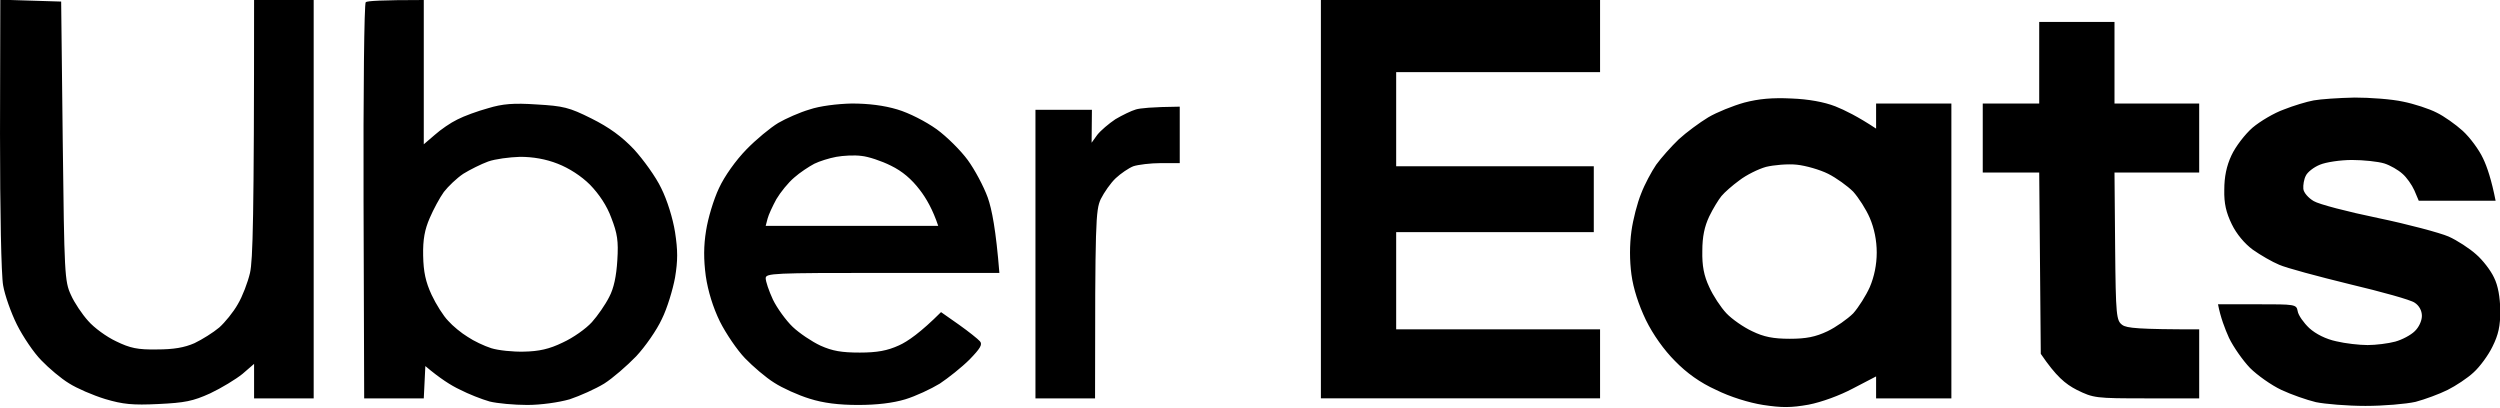
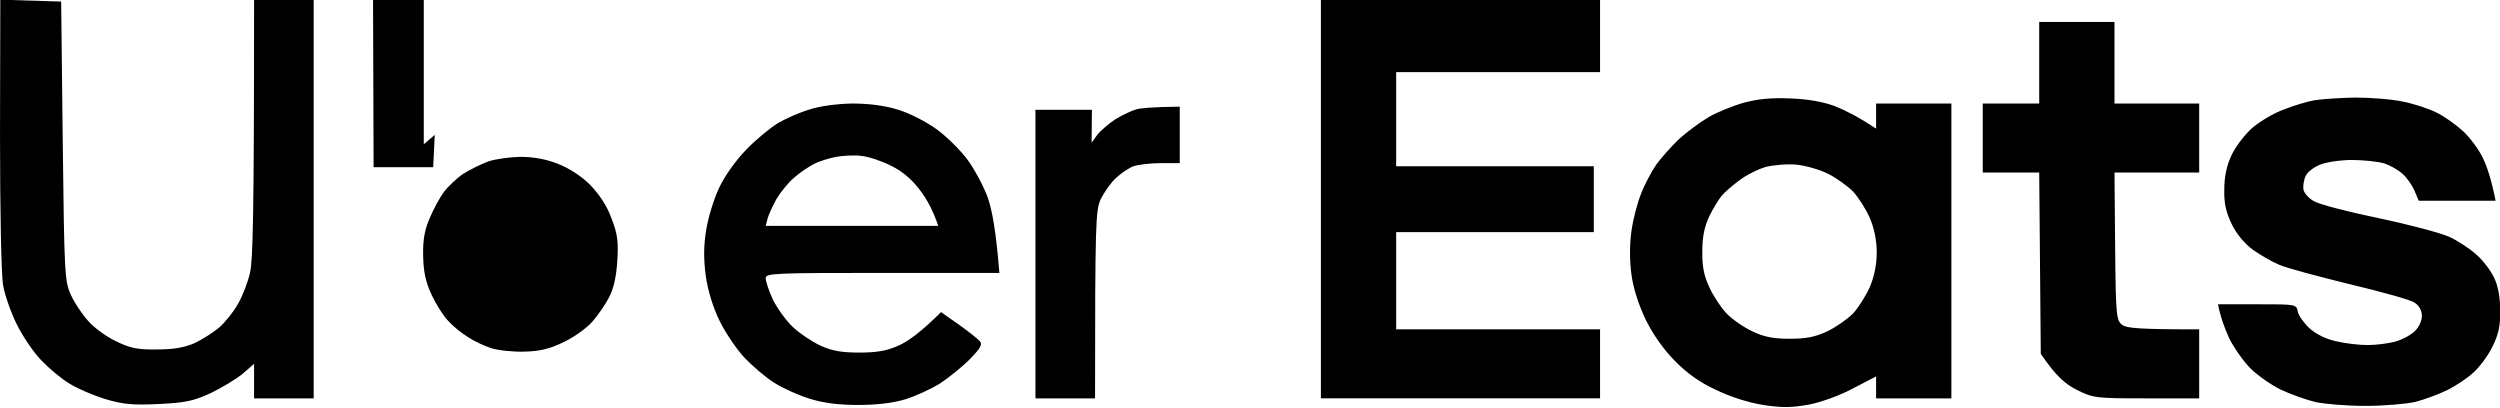
<svg xmlns="http://www.w3.org/2000/svg" version="1.2" viewBox="0 0 797 130" width="797" height="130">
  <title>image</title>
  <style>
		.s0 { fill: #000000 } 
	</style>
-   <path id="Path 0" fill-rule="evenodd" class="s0" d="m0.1-0.1l19.4 0.6 0.5 44.5c0.5 42.3 0.6 44.7 2.6 49 1.1 2.5 3.6 6.2 5.5 8.3 1.9 2.2 5.9 5.1 8.9 6.5 4.5 2.2 6.9 2.7 13 2.6 5.4 0 8.8-0.6 12-2 2.5-1.2 6-3.4 7.9-5 1.8-1.6 4.5-4.9 5.9-7.4 1.5-2.5 3.2-7 3.9-10 0.9-4 1.3-16.9 1.3-87h19v127h-19v-11l-3.7 3.2c-2.1 1.7-6.7 4.5-10.3 6.2-5.5 2.5-8.1 3-16.5 3.4-8.2 0.4-11.3 0.1-17-1.6-3.9-1.2-9-3.4-11.5-5-2.5-1.5-6.4-4.8-8.8-7.3-2.4-2.4-5.9-7.6-7.8-11.4-1.9-3.8-3.9-9.5-4.4-12.5-0.6-3.2-1-23.6-1-48.3zm135 0.1v46l3.5-3c1.9-1.7 5.1-3.9 7.2-4.9 2.1-1.1 6.5-2.7 9.8-3.6 4.6-1.4 8.1-1.7 15.5-1.2 8.5 0.5 10.3 0.9 17.5 4.5 5.6 2.8 9.6 5.7 13.5 9.8 3 3.3 7 8.8 8.7 12.4 1.9 3.8 3.7 9.6 4.4 14 0.9 5.8 0.9 9.1 0 14.5-0.7 3.8-2.5 9.8-4.2 13.2-1.6 3.5-5.3 8.8-8.2 11.9-2.9 3-7.5 7-10.2 8.7-2.8 1.7-7.7 3.9-11 5-3.5 1-9.2 1.8-13.5 1.8-4.2 0-9.6-0.5-12-1.1-2.5-0.7-6.8-2.4-9.5-3.8-2.8-1.3-6.4-3.6-11-7.5l-0.5 10.3h-19l-0.2-62.8c-0.1-34.6 0.2-63.2 0.7-63.5 0.4-0.4 4.8-0.7 18.5-0.7zm12.6 55.4c-2.1 1.4-4.8 4-6.2 5.8-1.3 1.8-3.3 5.5-4.5 8.3-1.6 3.7-2.2 6.8-2.1 12 0.1 5.2 0.8 8.4 2.7 12.5 1.4 3 3.8 6.8 5.3 8.3 1.4 1.6 4.2 3.9 6.2 5.1 1.9 1.3 5.3 2.9 7.5 3.6 2.2 0.7 6.9 1.2 10.5 1.1 4.7-0.1 8-0.8 12.3-2.9 3.3-1.5 7.4-4.4 9.3-6.5 1.8-2 4.3-5.6 5.5-8 1.5-2.8 2.3-6.7 2.6-11.7 0.4-6.2 0-8.6-1.9-13.5-1.4-3.9-3.9-7.6-6.8-10.6-2.8-2.8-6.7-5.3-10.3-6.7-3.8-1.5-7.9-2.2-12-2.2-3.4 0.1-8 0.7-10.2 1.5-2.2 0.8-5.8 2.6-7.9 3.9zm273.4-55.4h89v23h-65v30h63v21h-63v31h65v22h-89zm150 31.4c5.4 0.2 10.4 1.1 14 2.5 3 1.2 7.1 3.2 13 7.1v-8h24v94h-24v-7l-7.3 3.8c-4.3 2.3-10.1 4.4-14.2 5.2-5.6 1-8.6 1-14.5 0.1-4.5-0.7-10.6-2.6-15-4.8-5.1-2.3-9.4-5.4-13.1-9.2-3.5-3.5-7-8.4-9.3-13.1-2.3-4.8-4-10-4.6-14.5-0.6-4.5-0.6-9.4 0-13.8 0.5-3.7 1.9-9.1 3.1-12 1.1-2.9 3.3-7 4.8-9.2 1.6-2.2 4.8-5.8 7.2-8.1 2.4-2.2 6.6-5.3 9.4-7 2.7-1.6 7.9-3.7 11.5-4.7 4.6-1.2 8.9-1.6 15-1.3zm-16.6 26.1c-2.2 1.6-4.7 3.8-5.7 5-0.9 1.1-2.7 4-3.9 6.5-1.5 3.2-2.2 6.4-2.2 11-0.1 4.7 0.5 7.9 2.2 11.5 1.2 2.7 3.7 6.5 5.5 8.4 1.7 1.8 5.4 4.4 8.2 5.7 3.7 1.8 6.7 2.4 12 2.4 5.2 0 8.2-0.6 12-2.4 2.7-1.3 6.4-3.9 8.2-5.7 1.7-1.9 4.1-5.7 5.3-8.4 1.4-3.3 2.2-7.1 2.2-11 0-3.9-0.8-7.7-2.2-11-1.2-2.8-3.6-6.5-5.3-8.4-1.8-1.8-5.4-4.4-8-5.7-2.6-1.3-7.1-2.6-10-2.9-2.9-0.3-7.3 0.1-9.8 0.7-2.5 0.7-6.3 2.6-8.5 4.3zm196.1-26.4c4.9 0 11.9 0.5 15.5 1.3 3.5 0.7 8.4 2.3 10.7 3.5 2.3 1.1 6.1 3.8 8.3 5.8 2.3 2.1 5.2 6 6.5 8.8 1.3 2.7 2.7 6.9 4 13.5h-24.5l-1.4-3.3c-0.8-1.8-2.5-4.2-3.8-5.3-1.3-1.2-3.9-2.7-5.8-3.3-2-0.6-6.6-1.1-10.3-1.1-3.7 0-8.3 0.7-10.2 1.5-2 0.8-4 2.4-4.5 3.5-0.6 1.1-0.9 3-0.8 4.2 0.1 1.2 1.6 2.9 3.3 3.9 1.6 1 10.8 3.4 20.5 5.4 9.6 2 19.7 4.7 22.5 5.9 2.7 1.2 6.7 3.8 8.8 5.7 2.1 1.8 4.7 5.2 5.7 7.4 1.3 2.6 1.9 6.2 2 10.5 0 4.9-0.6 7.7-2.5 11.5-1.3 2.7-4 6.4-6 8.2-1.9 1.8-5.7 4.3-8.3 5.6-2.6 1.3-7.2 3-10.2 3.8-3.1 0.7-10.3 1.3-16 1.3-5.8 0-12.9-0.6-15.8-1.2-2.9-0.7-7.8-2.4-11-3.9-3.2-1.5-7.7-4.7-10-7-2.3-2.4-5.3-6.7-6.7-9.6-1.3-2.9-2.7-6.5-3.5-10.7h12.5c12.1 0 12.5 0 12.9 2.2 0.2 1.3 1.9 3.7 3.7 5.4 2.1 1.9 5.3 3.5 8.6 4.2 2.9 0.7 7.4 1.2 10 1.2 2.6 0 6.6-0.5 8.8-1.1 2.2-0.6 5-2.1 6.2-3.3 1.3-1.2 2.3-3.3 2.3-4.9 0-1.7-0.9-3.3-2.3-4.2-1.2-0.9-10.6-3.5-20.7-5.9-10.2-2.5-20.3-5.2-22.5-6.2-2.2-0.9-6-3.1-8.4-4.8-2.6-1.9-5.2-5-6.7-8.1-1.8-3.7-2.5-6.6-2.4-11 0-4.1 0.7-7.6 2.3-11 1.3-2.8 4.3-6.7 6.7-8.8 2.5-2.1 6.9-4.7 10-5.8 3-1.2 7.3-2.5 9.5-2.9 2.2-0.4 8-0.8 13-0.9zm-479 1.9c5.2 0 10.2 0.6 14.5 1.9 3.7 1.1 9 3.8 12.5 6.3 3.3 2.4 7.7 6.8 9.9 9.8 2.2 3 5.1 8.4 6.4 12 1.3 3.7 2.6 10.2 3.7 24h-37.3c-34.8 0-37.2 0.1-37.2 1.7 0 1 1 4 2.3 6.8 1.3 2.7 4.2 6.7 6.3 8.7 2.1 2 6.1 4.7 8.9 6 3.8 1.7 6.7 2.2 12.5 2.2 5.5 0 8.8-0.6 12.5-2.3 2.7-1.2 6.9-4.1 13.4-10.6l5.7 4c3.1 2.2 6.1 4.6 6.7 5.3 0.9 1 0.1 2.3-3.3 5.8-2.5 2.5-6.8 5.9-9.5 7.7-2.8 1.7-7.7 4-11 5-4 1.2-9.1 1.8-15 1.8-6.2 0-11.1-0.6-15.5-2-3.6-1.1-8.7-3.4-11.3-5.1-2.6-1.6-6.8-5.2-9.3-7.8-2.5-2.6-6.1-7.9-8-11.7-2.2-4.5-3.8-9.7-4.5-14.5-0.7-5.3-0.7-9.6 0.1-14.5 0.6-3.9 2.4-9.9 4.1-13.5 1.8-3.9 5.4-8.9 8.7-12.3 3.1-3.2 7.7-7 10.2-8.5 2.4-1.4 6.9-3.4 10-4.3 3.2-1.1 8.8-1.8 13.5-1.9zm-12 19.2c-1.7 0.9-4.6 2.8-6.4 4.4-1.9 1.6-4.4 4.7-5.7 6.9-1.2 2.2-2.5 5-2.8 6.2l-0.6 2.3h55c-1.7-5.1-3.8-8.8-5.9-11.5-2.6-3.4-5.5-5.9-9.2-7.7-3-1.5-7.2-2.9-9.4-3.1-2.2-0.3-5.8-0.1-8 0.3-2.2 0.4-5.4 1.4-7 2.2zm390.5-45.2h24v26h27v22h-27l0.2 23.6c0.2 22.3 0.4 23.6 2.3 25 1.4 1 5 1.4 24.5 1.4v22h-16.8c-16.3 0-16.9-0.1-22.2-2.7-3.7-1.9-6.6-4.3-11.5-11.5l-0.5-57.8h-18v-22h18zm-274 27v18h-6c-3.3 0-7.3 0.5-8.8 1-1.5 0.6-4 2.3-5.6 3.8-1.6 1.5-3.7 4.5-4.8 6.7-1.6 3.6-1.8 6.9-1.8 63.5h-19v-92h18l-0.1 10.5 1.8-2.5c1.1-1.4 3.7-3.6 5.8-5 2.2-1.3 5.1-2.7 6.5-3.1 1.3-0.4 5-0.8 14-0.9z" />
+   <path id="Path 0" fill-rule="evenodd" class="s0" d="m0.1-0.1l19.4 0.6 0.5 44.5c0.5 42.3 0.6 44.7 2.6 49 1.1 2.5 3.6 6.2 5.5 8.3 1.9 2.2 5.9 5.1 8.9 6.5 4.5 2.2 6.9 2.7 13 2.6 5.4 0 8.8-0.6 12-2 2.5-1.2 6-3.4 7.9-5 1.8-1.6 4.5-4.9 5.9-7.4 1.5-2.5 3.2-7 3.9-10 0.9-4 1.3-16.9 1.3-87h19v127h-19v-11l-3.7 3.2c-2.1 1.7-6.7 4.5-10.3 6.2-5.5 2.5-8.1 3-16.5 3.4-8.2 0.4-11.3 0.1-17-1.6-3.9-1.2-9-3.4-11.5-5-2.5-1.5-6.4-4.8-8.8-7.3-2.4-2.4-5.9-7.6-7.8-11.4-1.9-3.8-3.9-9.5-4.4-12.5-0.6-3.2-1-23.6-1-48.3zm135 0.1v46l3.5-3l-0.5 10.3h-19l-0.2-62.8c-0.1-34.6 0.2-63.2 0.7-63.5 0.4-0.4 4.8-0.7 18.5-0.7zm12.6 55.4c-2.1 1.4-4.8 4-6.2 5.8-1.3 1.8-3.3 5.5-4.5 8.3-1.6 3.7-2.2 6.8-2.1 12 0.1 5.2 0.8 8.4 2.7 12.5 1.4 3 3.8 6.8 5.3 8.3 1.4 1.6 4.2 3.9 6.2 5.1 1.9 1.3 5.3 2.9 7.5 3.6 2.2 0.7 6.9 1.2 10.5 1.1 4.7-0.1 8-0.8 12.3-2.9 3.3-1.5 7.4-4.4 9.3-6.5 1.8-2 4.3-5.6 5.5-8 1.5-2.8 2.3-6.7 2.6-11.7 0.4-6.2 0-8.6-1.9-13.5-1.4-3.9-3.9-7.6-6.8-10.6-2.8-2.8-6.7-5.3-10.3-6.7-3.8-1.5-7.9-2.2-12-2.2-3.4 0.1-8 0.7-10.2 1.5-2.2 0.8-5.8 2.6-7.9 3.9zm273.4-55.4h89v23h-65v30h63v21h-63v31h65v22h-89zm150 31.4c5.4 0.2 10.4 1.1 14 2.5 3 1.2 7.1 3.2 13 7.1v-8h24v94h-24v-7l-7.3 3.8c-4.3 2.3-10.1 4.4-14.2 5.2-5.6 1-8.6 1-14.5 0.1-4.5-0.7-10.6-2.6-15-4.8-5.1-2.3-9.4-5.4-13.1-9.2-3.5-3.5-7-8.4-9.3-13.1-2.3-4.8-4-10-4.6-14.5-0.6-4.5-0.6-9.4 0-13.8 0.5-3.7 1.9-9.1 3.1-12 1.1-2.9 3.3-7 4.8-9.2 1.6-2.2 4.8-5.8 7.2-8.1 2.4-2.2 6.6-5.3 9.4-7 2.7-1.6 7.9-3.7 11.5-4.7 4.6-1.2 8.9-1.6 15-1.3zm-16.6 26.1c-2.2 1.6-4.7 3.8-5.7 5-0.9 1.1-2.7 4-3.9 6.5-1.5 3.2-2.2 6.4-2.2 11-0.1 4.7 0.5 7.9 2.2 11.5 1.2 2.7 3.7 6.5 5.5 8.4 1.7 1.8 5.4 4.4 8.2 5.7 3.7 1.8 6.7 2.4 12 2.4 5.2 0 8.2-0.6 12-2.4 2.7-1.3 6.4-3.9 8.2-5.7 1.7-1.9 4.1-5.7 5.3-8.4 1.4-3.3 2.2-7.1 2.2-11 0-3.9-0.8-7.7-2.2-11-1.2-2.8-3.6-6.5-5.3-8.4-1.8-1.8-5.4-4.4-8-5.7-2.6-1.3-7.1-2.6-10-2.9-2.9-0.3-7.3 0.1-9.8 0.7-2.5 0.7-6.3 2.6-8.5 4.3zm196.1-26.4c4.9 0 11.9 0.5 15.5 1.3 3.5 0.7 8.4 2.3 10.7 3.5 2.3 1.1 6.1 3.8 8.3 5.8 2.3 2.1 5.2 6 6.5 8.8 1.3 2.7 2.7 6.9 4 13.5h-24.5l-1.4-3.3c-0.8-1.8-2.5-4.2-3.8-5.3-1.3-1.2-3.9-2.7-5.8-3.3-2-0.6-6.6-1.1-10.3-1.1-3.7 0-8.3 0.7-10.2 1.5-2 0.8-4 2.4-4.5 3.5-0.6 1.1-0.9 3-0.8 4.2 0.1 1.2 1.6 2.9 3.3 3.9 1.6 1 10.8 3.4 20.5 5.4 9.6 2 19.7 4.7 22.5 5.9 2.7 1.2 6.7 3.8 8.8 5.7 2.1 1.8 4.7 5.2 5.7 7.4 1.3 2.6 1.9 6.2 2 10.5 0 4.9-0.6 7.7-2.5 11.5-1.3 2.7-4 6.4-6 8.2-1.9 1.8-5.7 4.3-8.3 5.6-2.6 1.3-7.2 3-10.2 3.8-3.1 0.7-10.3 1.3-16 1.3-5.8 0-12.9-0.6-15.8-1.2-2.9-0.7-7.8-2.4-11-3.9-3.2-1.5-7.7-4.7-10-7-2.3-2.4-5.3-6.7-6.7-9.6-1.3-2.9-2.7-6.5-3.5-10.7h12.5c12.1 0 12.5 0 12.9 2.2 0.2 1.3 1.9 3.7 3.7 5.4 2.1 1.9 5.3 3.5 8.6 4.2 2.9 0.7 7.4 1.2 10 1.2 2.6 0 6.6-0.5 8.8-1.1 2.2-0.6 5-2.1 6.2-3.3 1.3-1.2 2.3-3.3 2.3-4.9 0-1.7-0.9-3.3-2.3-4.2-1.2-0.9-10.6-3.5-20.7-5.9-10.2-2.5-20.3-5.2-22.5-6.2-2.2-0.9-6-3.1-8.4-4.8-2.6-1.9-5.2-5-6.7-8.1-1.8-3.7-2.5-6.6-2.4-11 0-4.1 0.7-7.6 2.3-11 1.3-2.8 4.3-6.7 6.7-8.8 2.5-2.1 6.9-4.7 10-5.8 3-1.2 7.3-2.5 9.5-2.9 2.2-0.4 8-0.8 13-0.9zm-479 1.9c5.2 0 10.2 0.6 14.5 1.9 3.7 1.1 9 3.8 12.5 6.3 3.3 2.4 7.7 6.8 9.9 9.8 2.2 3 5.1 8.4 6.4 12 1.3 3.7 2.6 10.2 3.7 24h-37.3c-34.8 0-37.2 0.1-37.2 1.7 0 1 1 4 2.3 6.8 1.3 2.7 4.2 6.7 6.3 8.7 2.1 2 6.1 4.7 8.9 6 3.8 1.7 6.7 2.2 12.5 2.2 5.5 0 8.8-0.6 12.5-2.3 2.7-1.2 6.9-4.1 13.4-10.6l5.7 4c3.1 2.2 6.1 4.6 6.7 5.3 0.9 1 0.1 2.3-3.3 5.8-2.5 2.5-6.8 5.9-9.5 7.7-2.8 1.7-7.7 4-11 5-4 1.2-9.1 1.8-15 1.8-6.2 0-11.1-0.6-15.5-2-3.6-1.1-8.7-3.4-11.3-5.1-2.6-1.6-6.8-5.2-9.3-7.8-2.5-2.6-6.1-7.9-8-11.7-2.2-4.5-3.8-9.7-4.5-14.5-0.7-5.3-0.7-9.6 0.1-14.5 0.6-3.9 2.4-9.9 4.1-13.5 1.8-3.9 5.4-8.9 8.7-12.3 3.1-3.2 7.7-7 10.2-8.5 2.4-1.4 6.9-3.4 10-4.3 3.2-1.1 8.8-1.8 13.5-1.9zm-12 19.2c-1.7 0.9-4.6 2.8-6.4 4.4-1.9 1.6-4.4 4.7-5.7 6.9-1.2 2.2-2.5 5-2.8 6.2l-0.6 2.3h55c-1.7-5.1-3.8-8.8-5.9-11.5-2.6-3.4-5.5-5.9-9.2-7.7-3-1.5-7.2-2.9-9.4-3.1-2.2-0.3-5.8-0.1-8 0.3-2.2 0.4-5.4 1.4-7 2.2zm390.5-45.2h24v26h27v22h-27l0.2 23.6c0.2 22.3 0.4 23.6 2.3 25 1.4 1 5 1.4 24.5 1.4v22h-16.8c-16.3 0-16.9-0.1-22.2-2.7-3.7-1.9-6.6-4.3-11.5-11.5l-0.5-57.8h-18v-22h18zm-274 27v18h-6c-3.3 0-7.3 0.5-8.8 1-1.5 0.6-4 2.3-5.6 3.8-1.6 1.5-3.7 4.5-4.8 6.7-1.6 3.6-1.8 6.9-1.8 63.5h-19v-92h18l-0.1 10.5 1.8-2.5c1.1-1.4 3.7-3.6 5.8-5 2.2-1.3 5.1-2.7 6.5-3.1 1.3-0.4 5-0.8 14-0.9z" />
</svg>